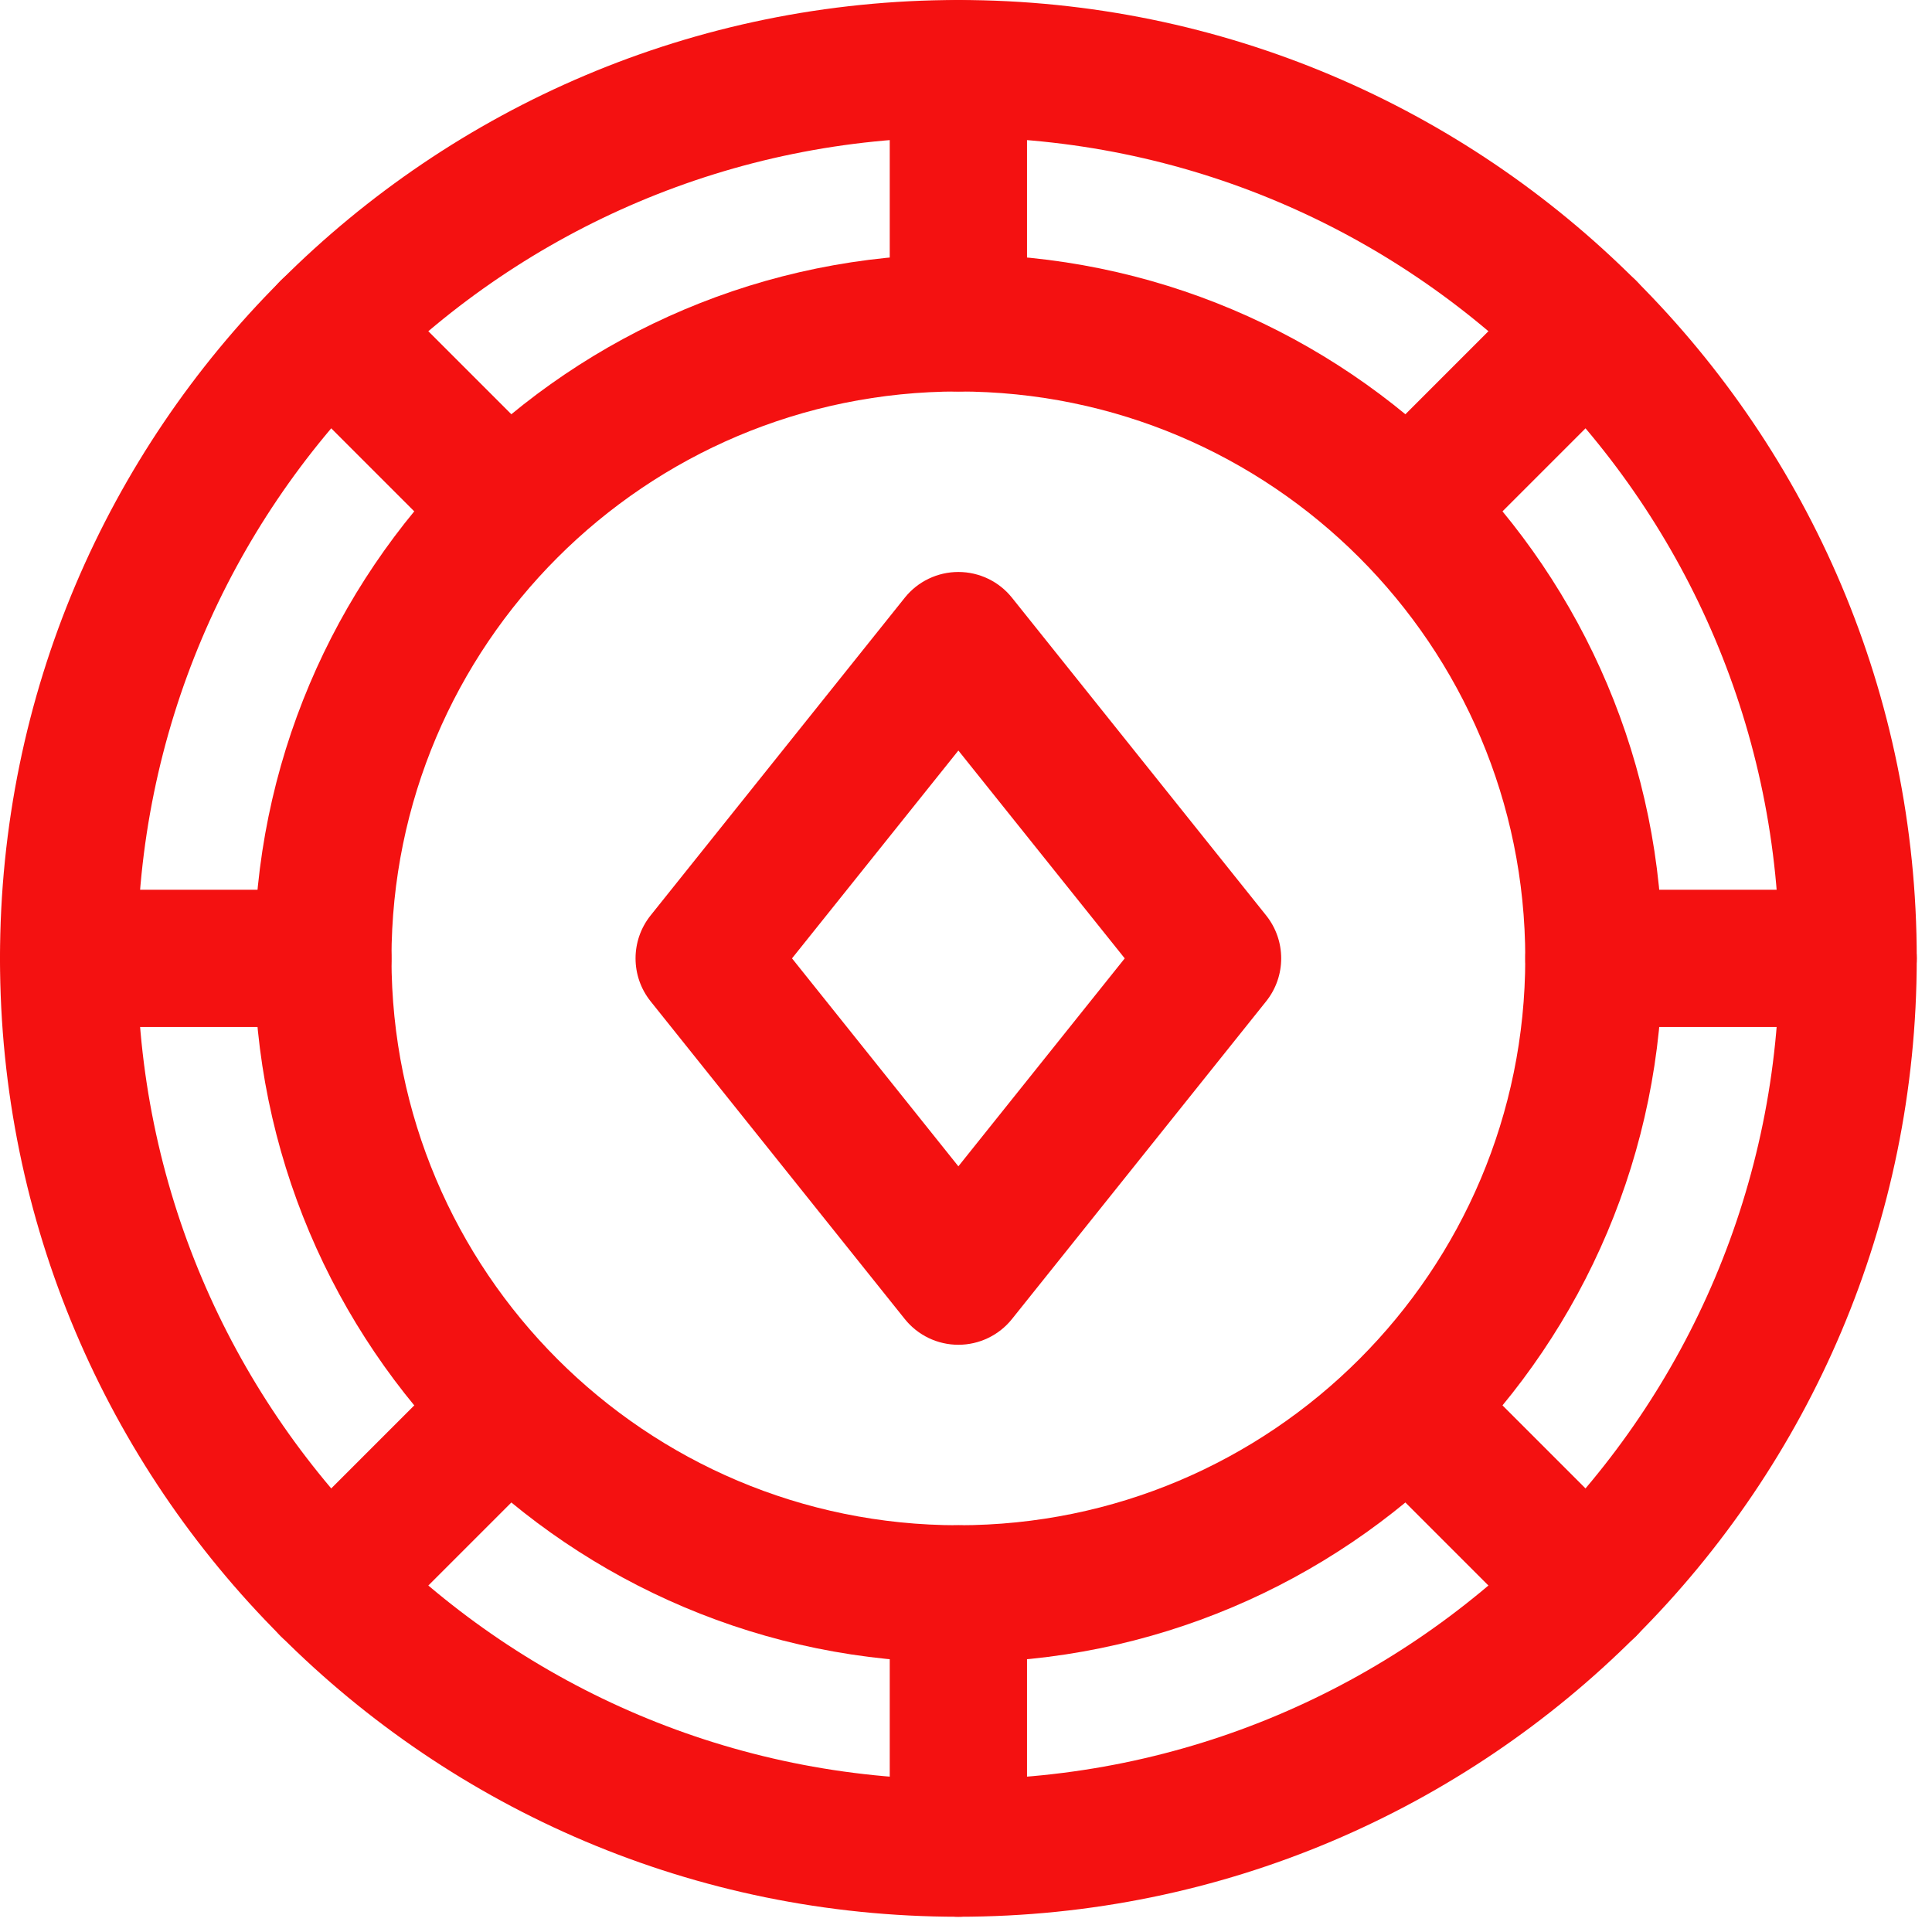
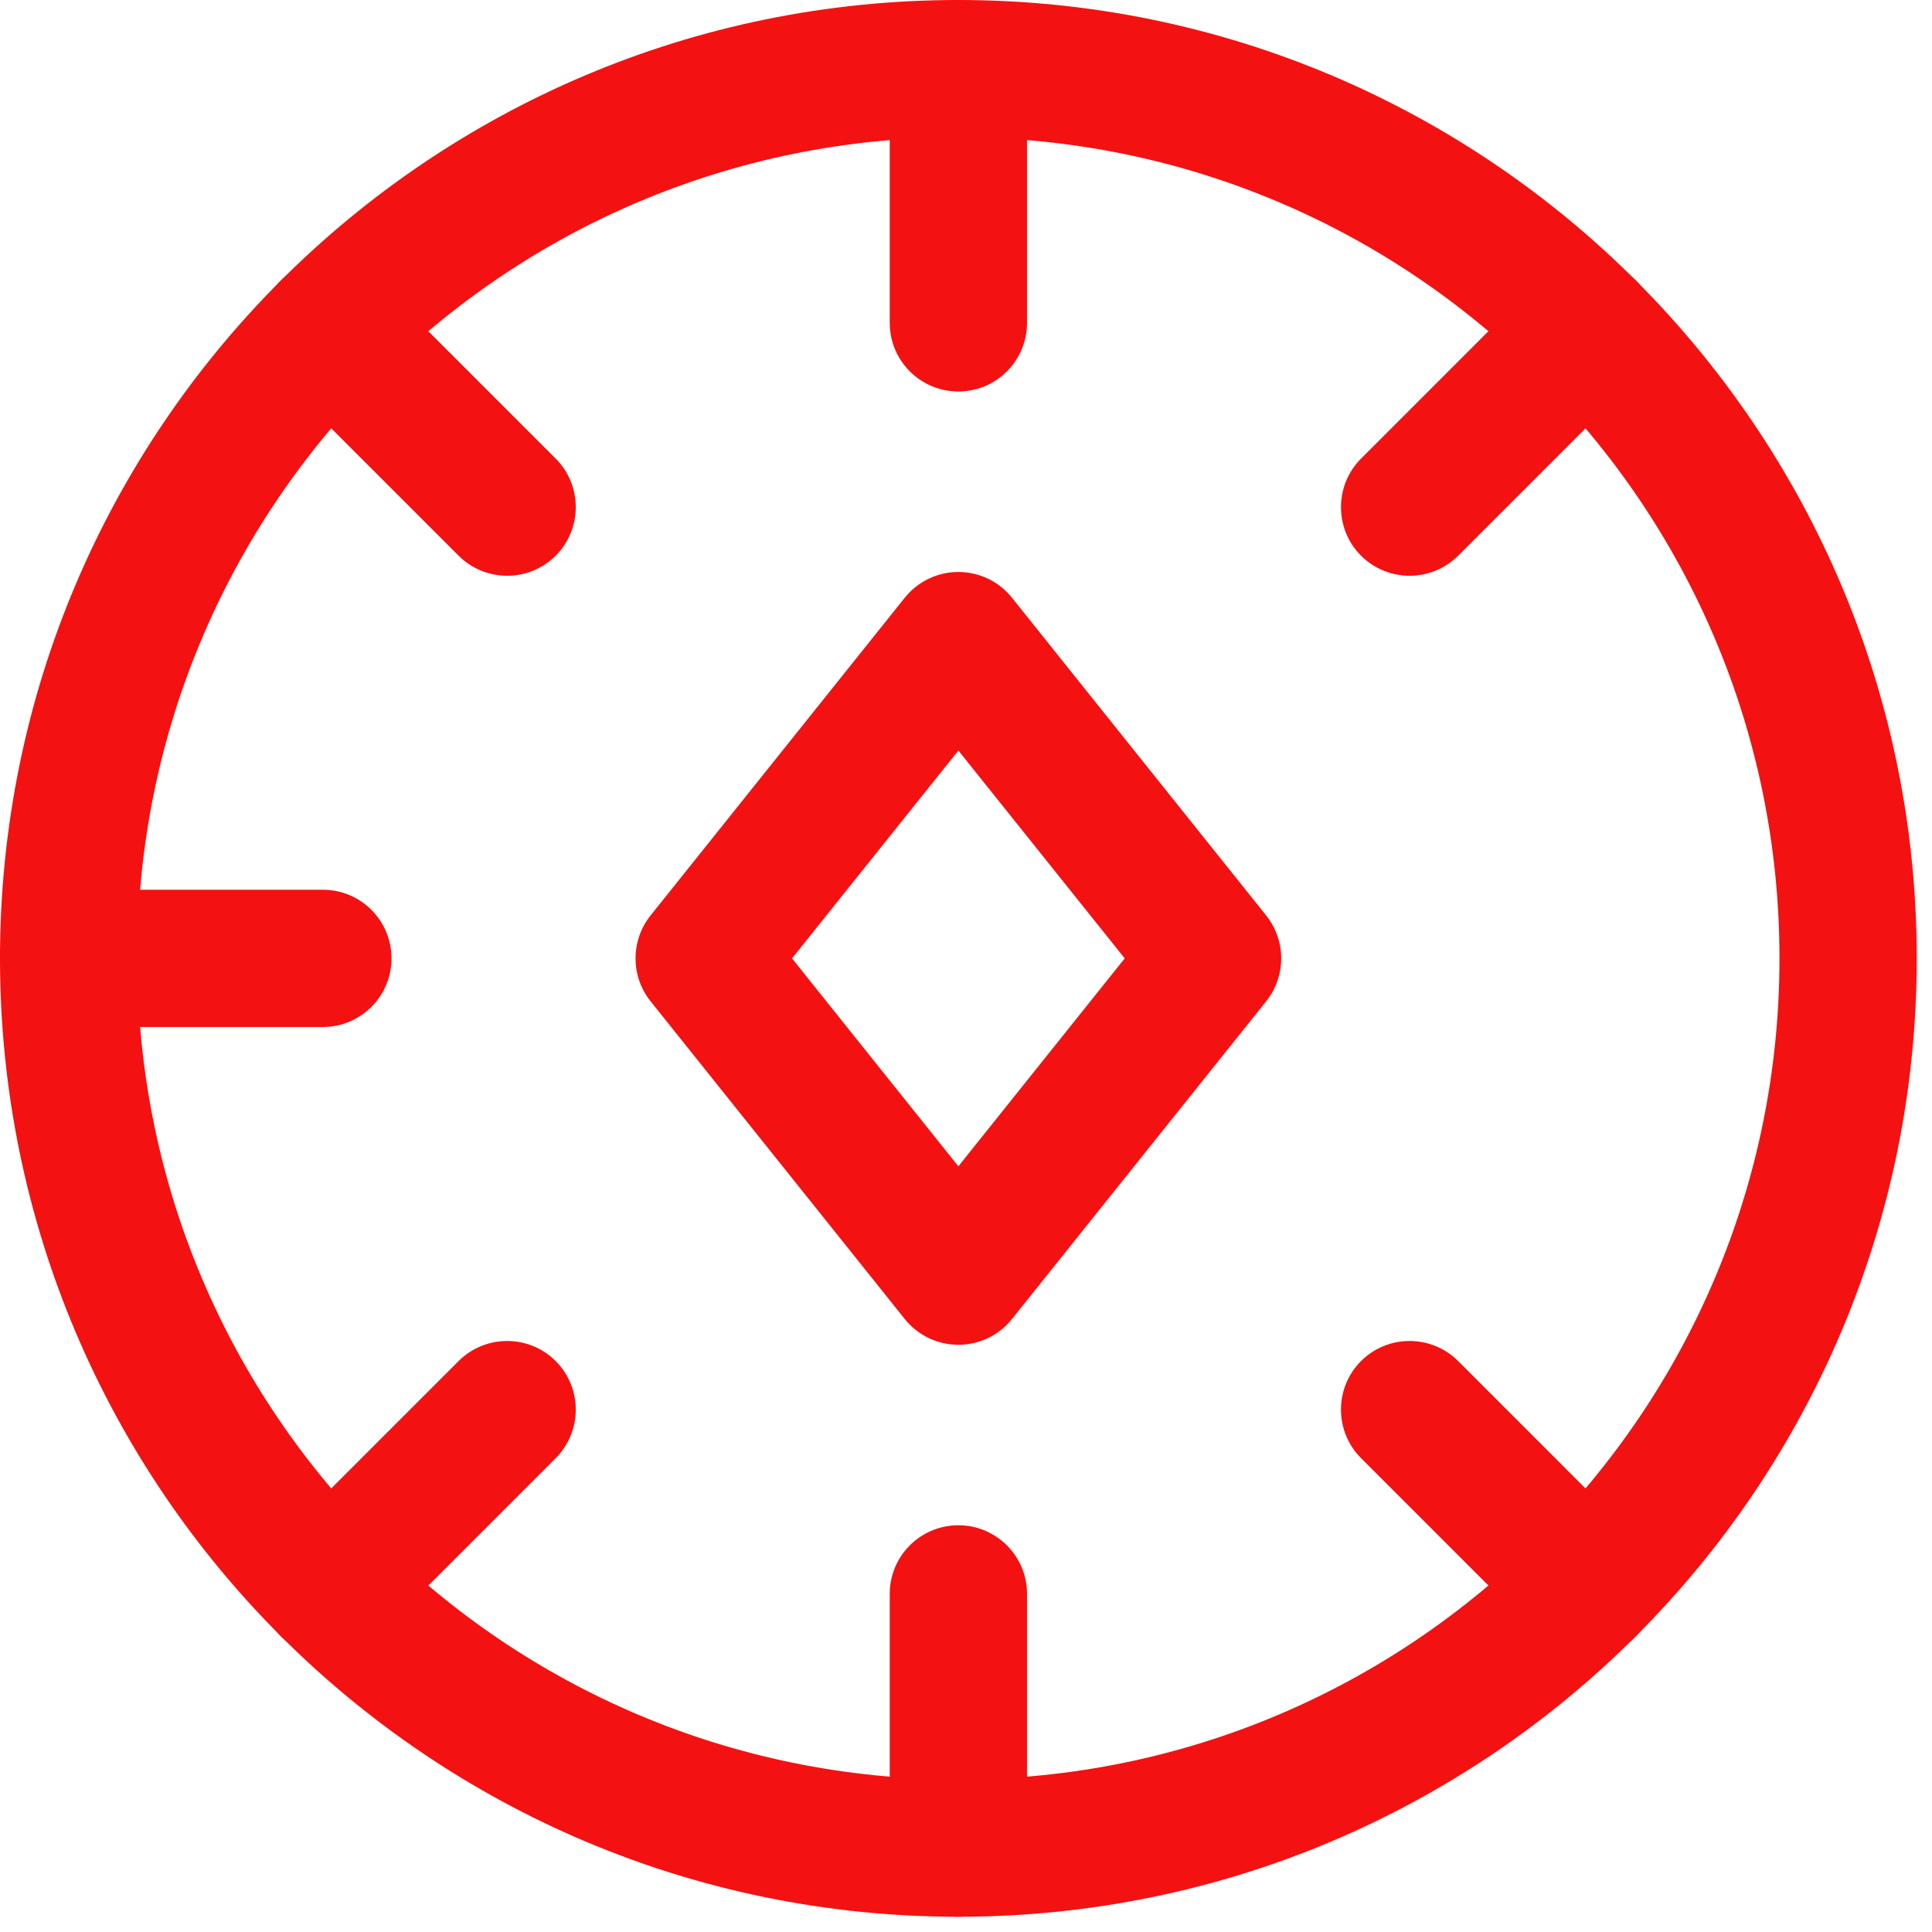
<svg xmlns="http://www.w3.org/2000/svg" width="19" height="19" viewBox="0 0 19 19" fill="none">
-   <path fill-rule="evenodd" clip-rule="evenodd" d="M9.425 3.85C6.346 3.85 3.85 6.346 3.85 9.425C3.85 12.504 6.346 15 9.425 15C12.504 15 15 12.504 15 9.425C15 6.346 12.504 3.85 9.425 3.85ZM2.5 9.425C2.5 5.6 5.6 2.5 9.425 2.5C13.25 2.5 16.35 5.6 16.35 9.425C16.35 13.25 13.25 16.35 9.425 16.35C5.6 16.35 2.5 13.25 2.5 9.425Z" fill="#F41111" />
  <path fill-rule="evenodd" clip-rule="evenodd" d="M9.425 1.35C4.965 1.35 1.35 4.965 1.35 9.425C1.35 13.885 4.965 17.5 9.425 17.5C13.885 17.5 17.5 13.885 17.5 9.425C17.5 4.965 13.885 1.35 9.425 1.35ZM0 9.425C0 4.22 4.22 0 9.425 0C14.63 0 18.85 4.22 18.85 9.425C18.85 14.63 14.63 18.85 9.425 18.85C4.22 18.85 0 14.63 0 9.425Z" fill="#F41111" />
  <path fill-rule="evenodd" clip-rule="evenodd" d="M9.425 0C9.798 0 10.1 0.302 10.1 0.675V3.175C10.1 3.548 9.798 3.85 9.425 3.85C9.052 3.85 8.75 3.548 8.75 3.175V0.675C8.75 0.302 9.052 0 9.425 0Z" fill="#F41111" />
  <path fill-rule="evenodd" clip-rule="evenodd" d="M2.76 2.76C3.024 2.497 3.451 2.497 3.715 2.76L5.465 4.51C5.728 4.774 5.728 5.201 5.465 5.465C5.201 5.728 4.774 5.728 4.51 5.465L2.76 3.715C2.497 3.451 2.497 3.024 2.76 2.76Z" fill="#F41111" />
  <path fill-rule="evenodd" clip-rule="evenodd" d="M0 9.425C0 9.052 0.302 8.75 0.675 8.75H3.175C3.548 8.75 3.85 9.052 3.85 9.425C3.85 9.798 3.548 10.1 3.175 10.1H0.675C0.302 10.1 0 9.798 0 9.425Z" fill="#F41111" />
  <path fill-rule="evenodd" clip-rule="evenodd" d="M5.465 13.385C5.728 13.649 5.728 14.076 5.465 14.34L3.715 16.09C3.451 16.353 3.024 16.353 2.76 16.09C2.497 15.826 2.497 15.399 2.76 15.135L4.51 13.385C4.774 13.122 5.201 13.122 5.465 13.385Z" fill="#F41111" />
  <path fill-rule="evenodd" clip-rule="evenodd" d="M9.425 15C9.798 15 10.1 15.302 10.1 15.675V18.175C10.1 18.548 9.798 18.85 9.425 18.85C9.052 18.85 8.75 18.548 8.75 18.175V15.675C8.75 15.302 9.052 15 9.425 15Z" fill="#F41111" />
  <path fill-rule="evenodd" clip-rule="evenodd" d="M13.385 13.385C13.649 13.122 14.076 13.122 14.34 13.385L16.09 15.135C16.353 15.399 16.353 15.826 16.09 16.09C15.826 16.353 15.399 16.353 15.135 16.09L13.385 14.34C13.122 14.076 13.122 13.649 13.385 13.385Z" fill="#F41111" />
-   <path fill-rule="evenodd" clip-rule="evenodd" d="M15 9.425C15 9.052 15.302 8.75 15.675 8.75H18.175C18.548 8.75 18.85 9.052 18.85 9.425C18.85 9.798 18.548 10.1 18.175 10.1H15.675C15.302 10.1 15 9.798 15 9.425Z" fill="#F41111" />
  <path fill-rule="evenodd" clip-rule="evenodd" d="M16.09 2.76C16.353 3.024 16.353 3.451 16.09 3.715L14.34 5.465C14.076 5.728 13.649 5.728 13.385 5.465C13.122 5.201 13.122 4.774 13.385 4.51L15.135 2.76C15.399 2.497 15.826 2.497 16.09 2.76Z" fill="#F41111" />
  <path fill-rule="evenodd" clip-rule="evenodd" d="M9.425 5.625C9.63 5.625 9.824 5.718 9.952 5.878L12.452 9.003C12.649 9.25 12.649 9.6 12.452 9.847L9.952 12.972C9.824 13.132 9.63 13.225 9.425 13.225C9.22 13.225 9.026 13.132 8.898 12.972L6.398 9.847C6.201 9.6 6.201 9.25 6.398 9.003L8.898 5.878C9.026 5.718 9.22 5.625 9.425 5.625ZM7.789 9.425L9.425 11.47L11.061 9.425L9.425 7.381L7.789 9.425Z" fill="#F41111" />
</svg>